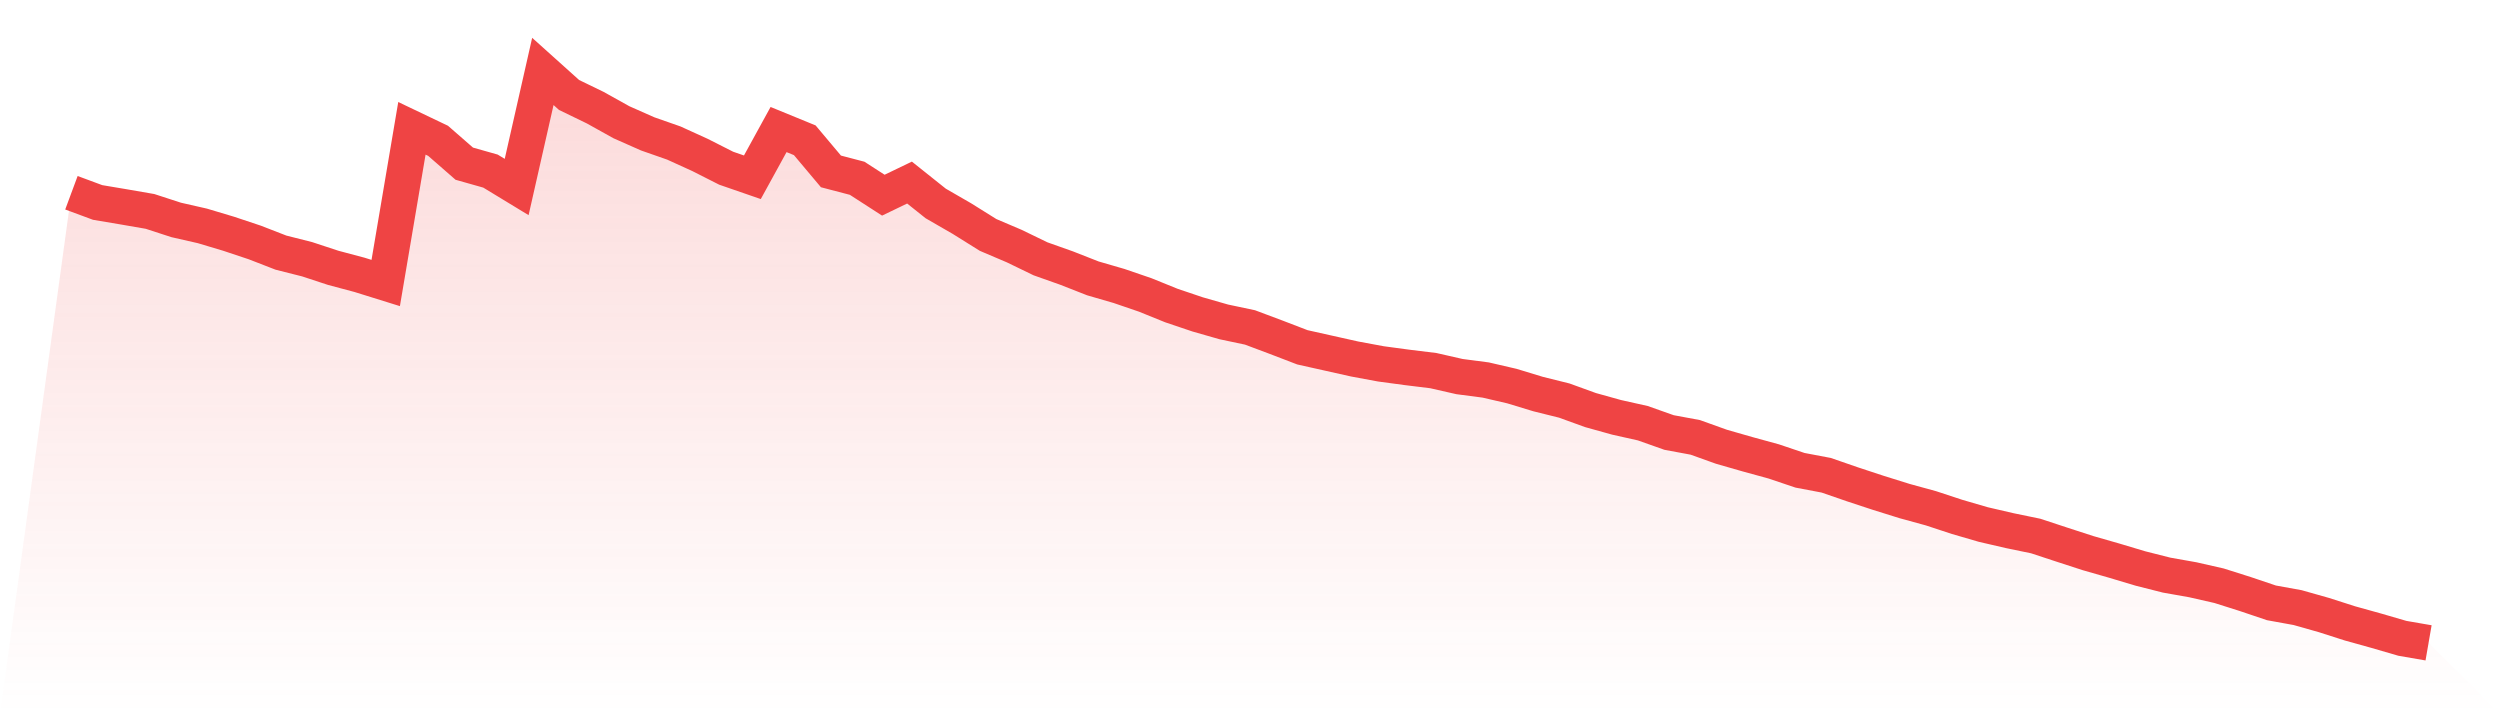
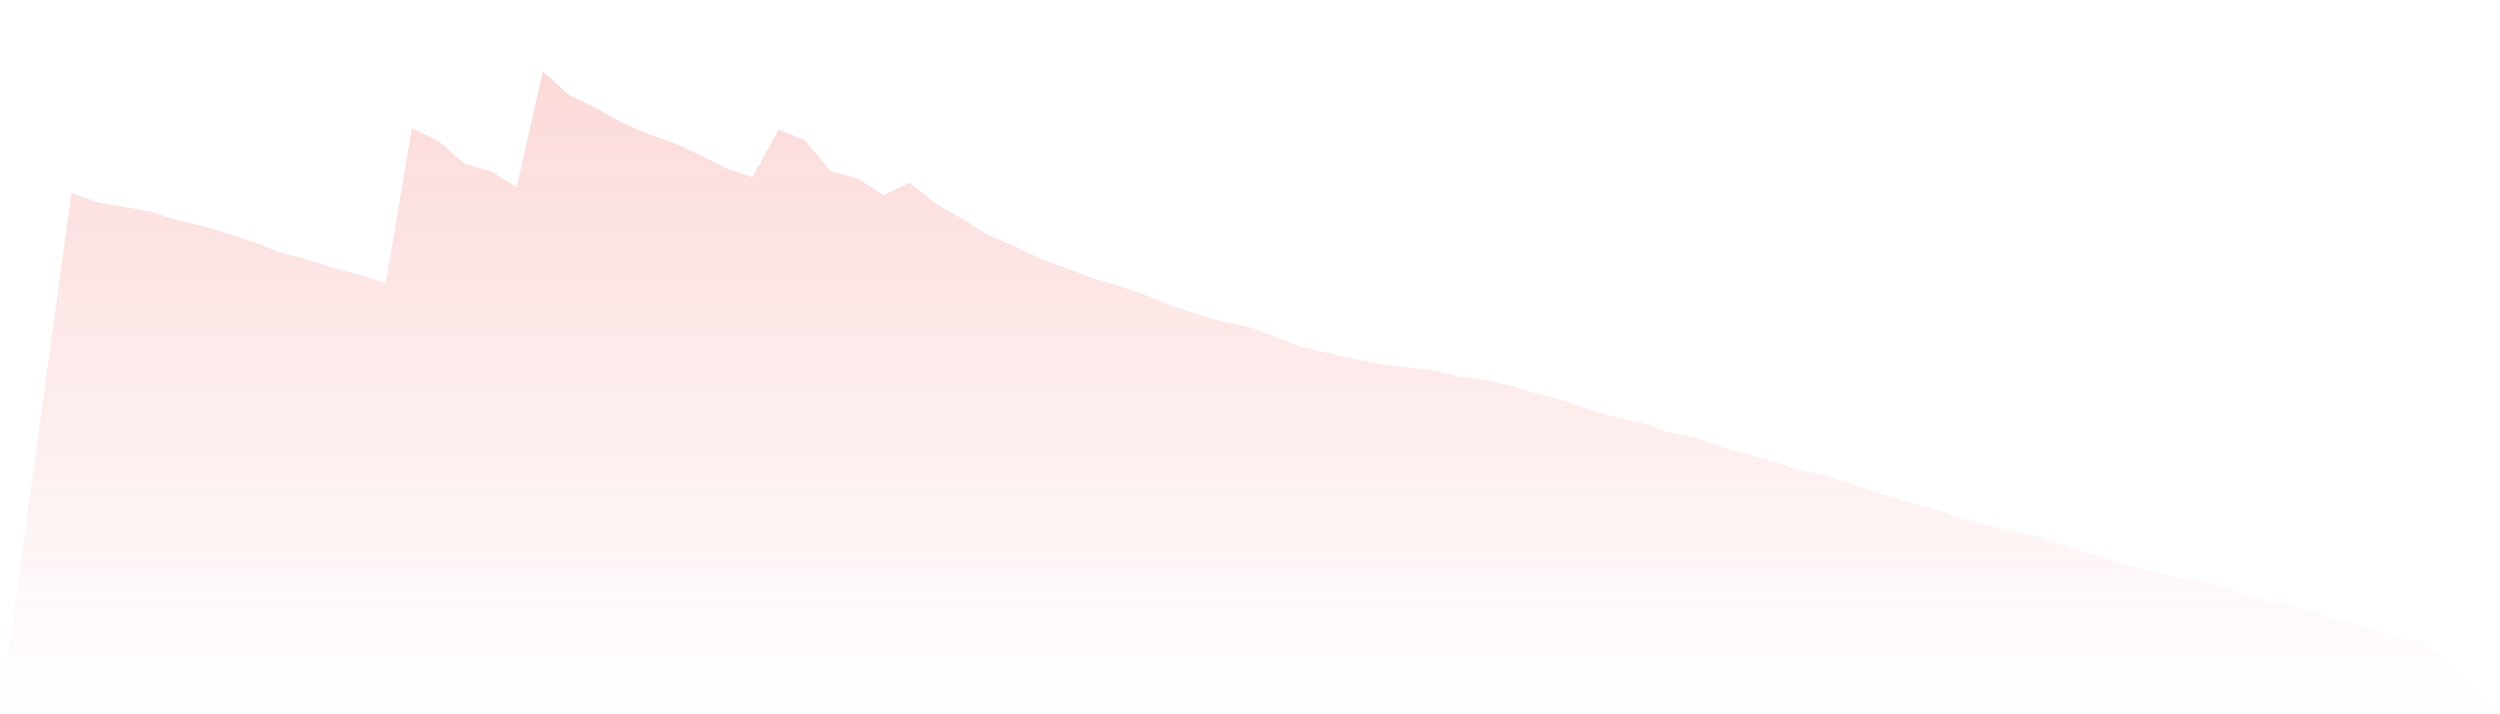
<svg xmlns="http://www.w3.org/2000/svg" viewBox="0 0 140 40">
  <defs>
    <linearGradient id="gradient" x1="0" x2="0" y1="0" y2="1">
      <stop offset="0%" stop-color="#ef4444" stop-opacity="0.2" />
      <stop offset="100%" stop-color="#ef4444" stop-opacity="0" />
    </linearGradient>
  </defs>
  <path d="M4,10.794 L4,10.794 L5.467,11.338 L6.933,11.585 L8.4,11.839 L9.867,12.316 L11.333,12.65 L12.8,13.089 L14.267,13.578 L15.733,14.147 L17.2,14.518 L18.667,15.001 L20.133,15.391 L21.6,15.848 L23.067,7.186 L24.533,7.886 L26,9.166 L27.467,9.581 L28.933,10.472 L30.4,4 L31.867,5.318 L33.333,6.029 L34.8,6.846 L36.267,7.496 L37.733,8.009 L39.2,8.677 L40.667,9.42 L42.133,9.927 L43.6,7.254 L45.067,7.855 L46.533,9.599 L48,9.983 L49.467,10.93 L50.933,10.224 L52.4,11.394 L53.867,12.241 L55.333,13.157 L56.8,13.782 L58.267,14.493 L59.733,15.013 L61.2,15.589 L62.667,16.015 L64.133,16.517 L65.6,17.111 L67.067,17.606 L68.533,18.026 L70,18.336 L71.467,18.886 L72.933,19.449 L74.4,19.777 L75.867,20.105 L77.333,20.377 L78.8,20.575 L80.267,20.755 L81.733,21.089 L83.2,21.281 L84.667,21.621 L86.133,22.067 L87.6,22.432 L89.067,22.964 L90.533,23.372 L92,23.7 L93.467,24.22 L94.933,24.492 L96.4,25.018 L97.867,25.439 L99.333,25.841 L100.8,26.336 L102.267,26.614 L103.733,27.121 L105.2,27.604 L106.667,28.062 L108.133,28.464 L109.6,28.947 L111.067,29.374 L112.533,29.714 L114,30.017 L115.467,30.5 L116.933,30.976 L118.4,31.397 L119.867,31.836 L121.333,32.207 L122.8,32.467 L124.267,32.801 L125.733,33.265 L127.2,33.76 L128.667,34.026 L130.133,34.441 L131.6,34.911 L133.067,35.319 L134.533,35.746 L136,36 L140,40 L0,40 z" fill="url(#gradient)" />
-   <path d="M4,10.794 L4,10.794 L5.467,11.338 L6.933,11.585 L8.4,11.839 L9.867,12.316 L11.333,12.65 L12.8,13.089 L14.267,13.578 L15.733,14.147 L17.2,14.518 L18.667,15.001 L20.133,15.391 L21.6,15.848 L23.067,7.186 L24.533,7.886 L26,9.166 L27.467,9.581 L28.933,10.472 L30.4,4 L31.867,5.318 L33.333,6.029 L34.8,6.846 L36.267,7.496 L37.733,8.009 L39.2,8.677 L40.667,9.42 L42.133,9.927 L43.6,7.254 L45.067,7.855 L46.533,9.599 L48,9.983 L49.467,10.93 L50.933,10.224 L52.4,11.394 L53.867,12.241 L55.333,13.157 L56.8,13.782 L58.267,14.493 L59.733,15.013 L61.2,15.589 L62.667,16.015 L64.133,16.517 L65.6,17.111 L67.067,17.606 L68.533,18.026 L70,18.336 L71.467,18.886 L72.933,19.449 L74.4,19.777 L75.867,20.105 L77.333,20.377 L78.8,20.575 L80.267,20.755 L81.733,21.089 L83.2,21.281 L84.667,21.621 L86.133,22.067 L87.6,22.432 L89.067,22.964 L90.533,23.372 L92,23.7 L93.467,24.22 L94.933,24.492 L96.4,25.018 L97.867,25.439 L99.333,25.841 L100.8,26.336 L102.267,26.614 L103.733,27.121 L105.2,27.604 L106.667,28.062 L108.133,28.464 L109.6,28.947 L111.067,29.374 L112.533,29.714 L114,30.017 L115.467,30.5 L116.933,30.976 L118.4,31.397 L119.867,31.836 L121.333,32.207 L122.8,32.467 L124.267,32.801 L125.733,33.265 L127.2,33.76 L128.667,34.026 L130.133,34.441 L131.6,34.911 L133.067,35.319 L134.533,35.746 L136,36" fill="none" stroke="#ef4444" stroke-width="2" />
</svg>